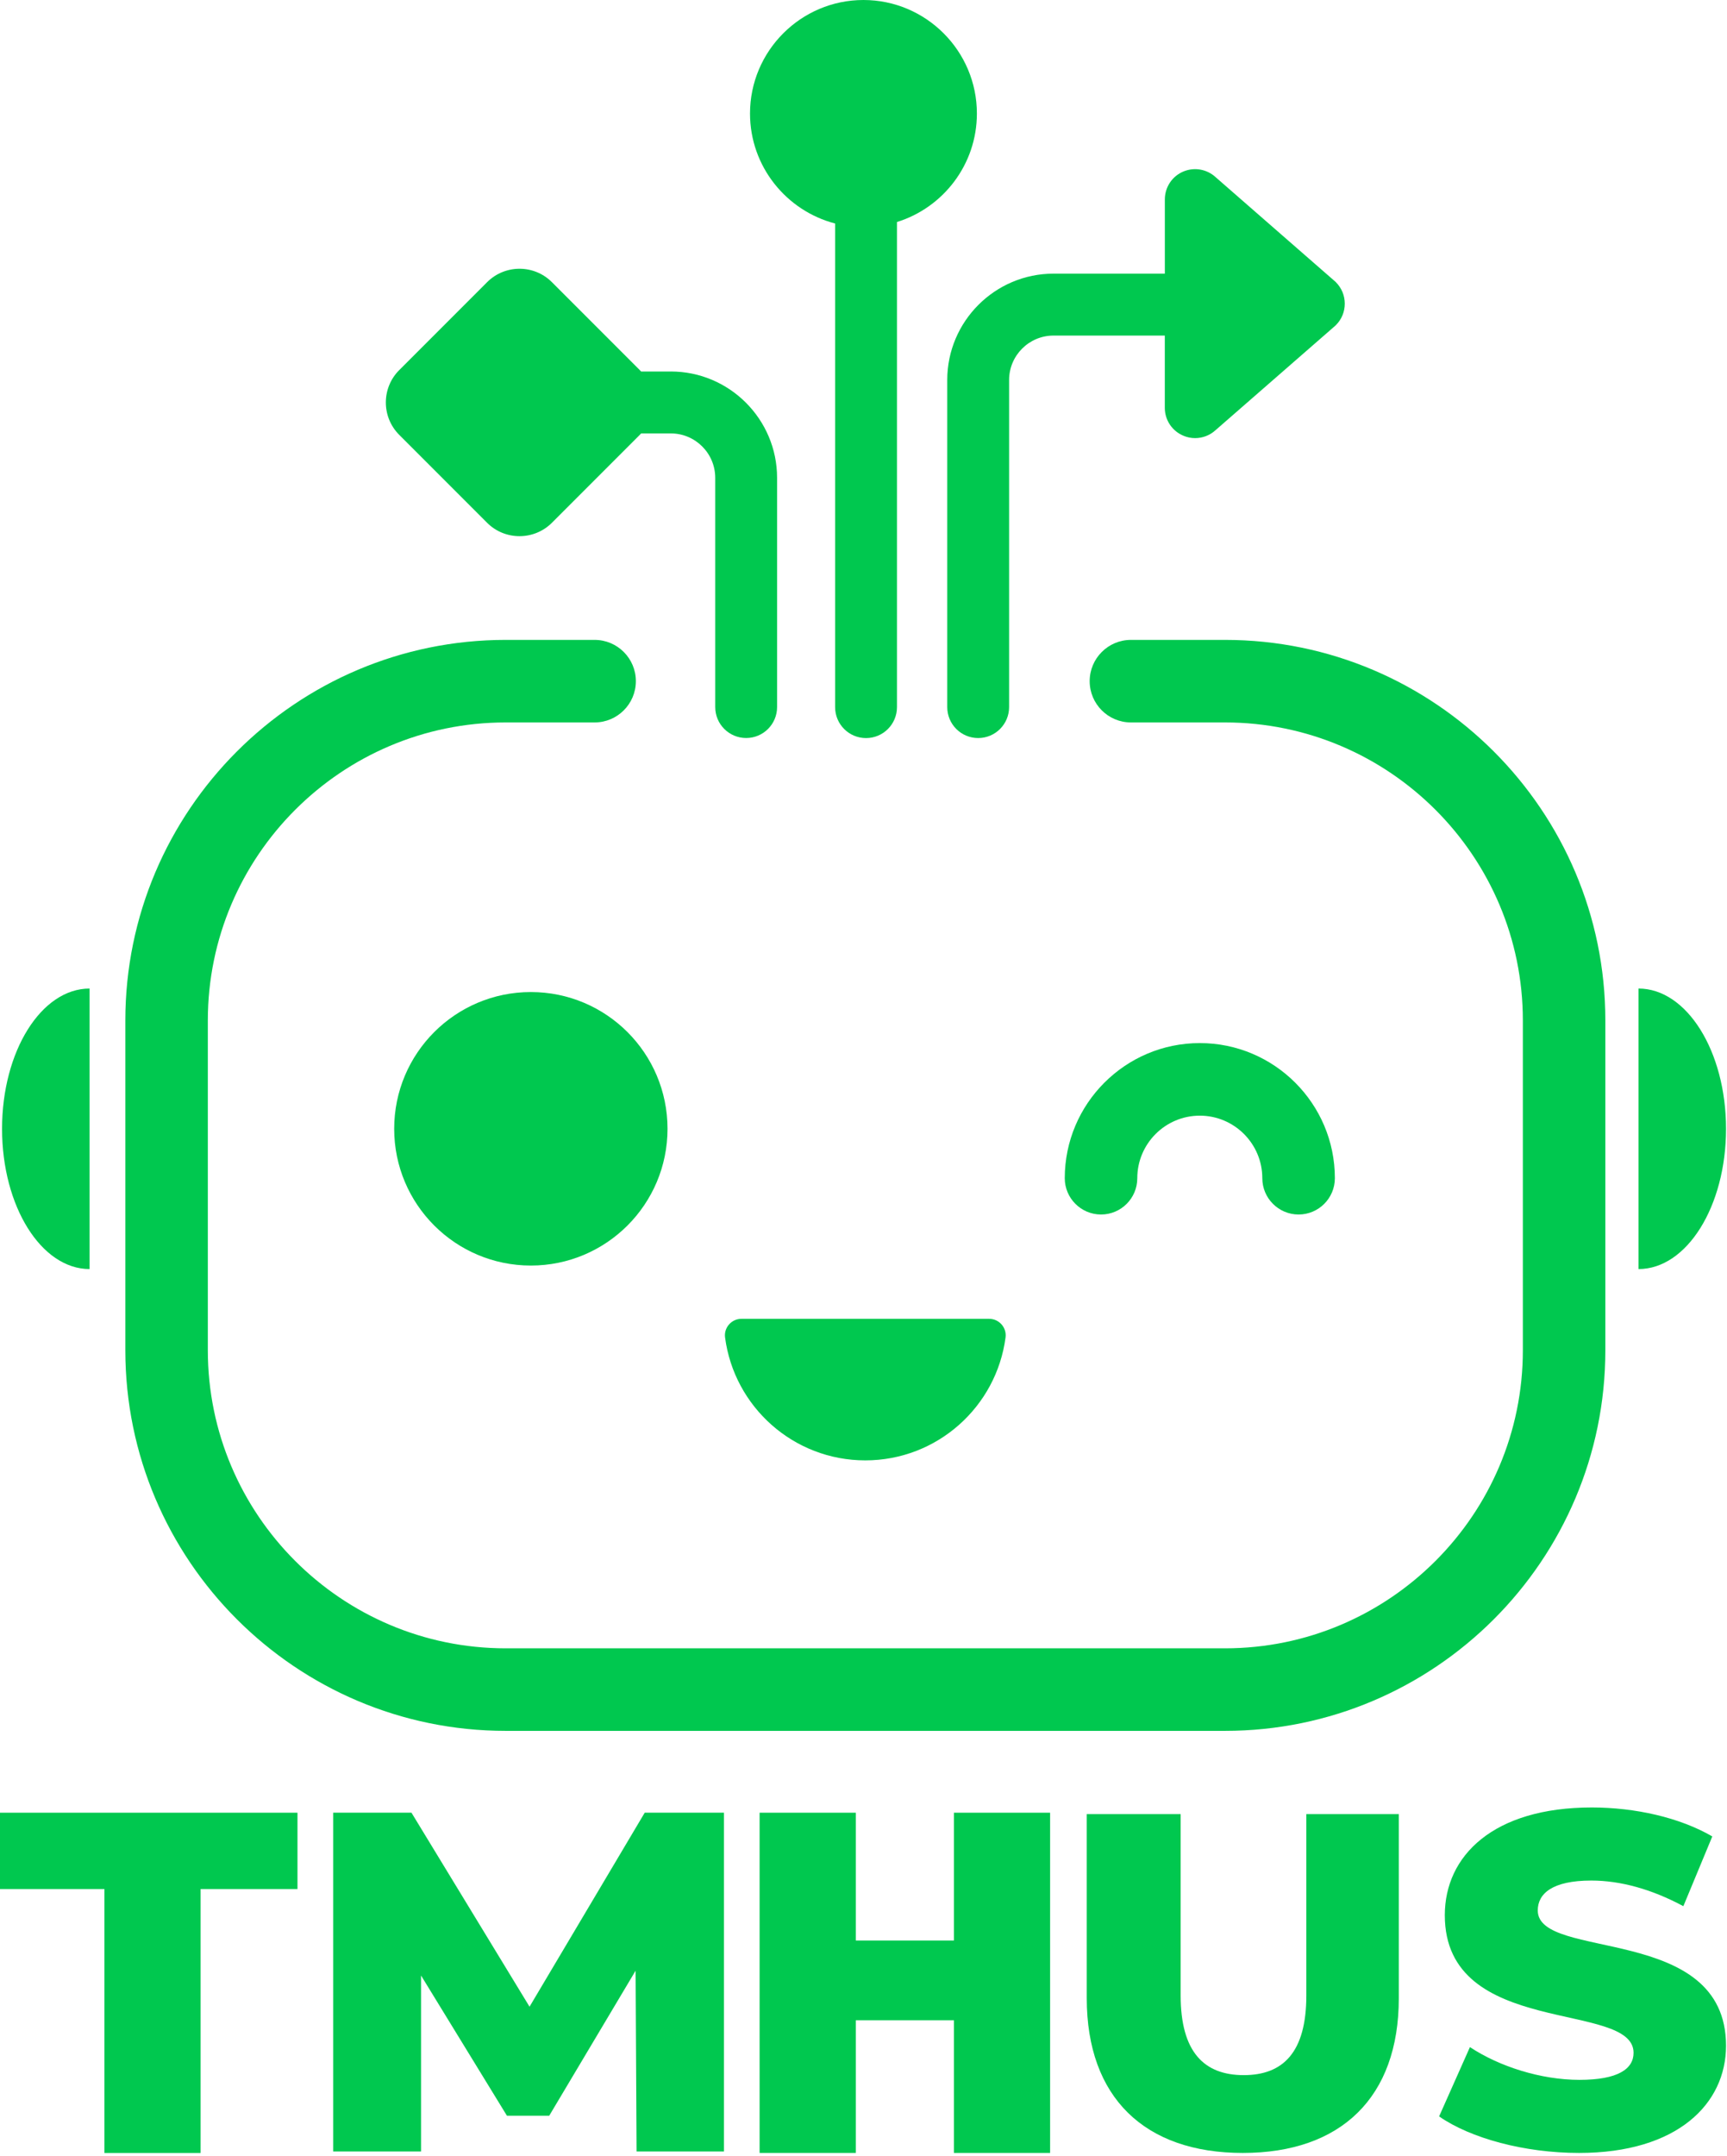
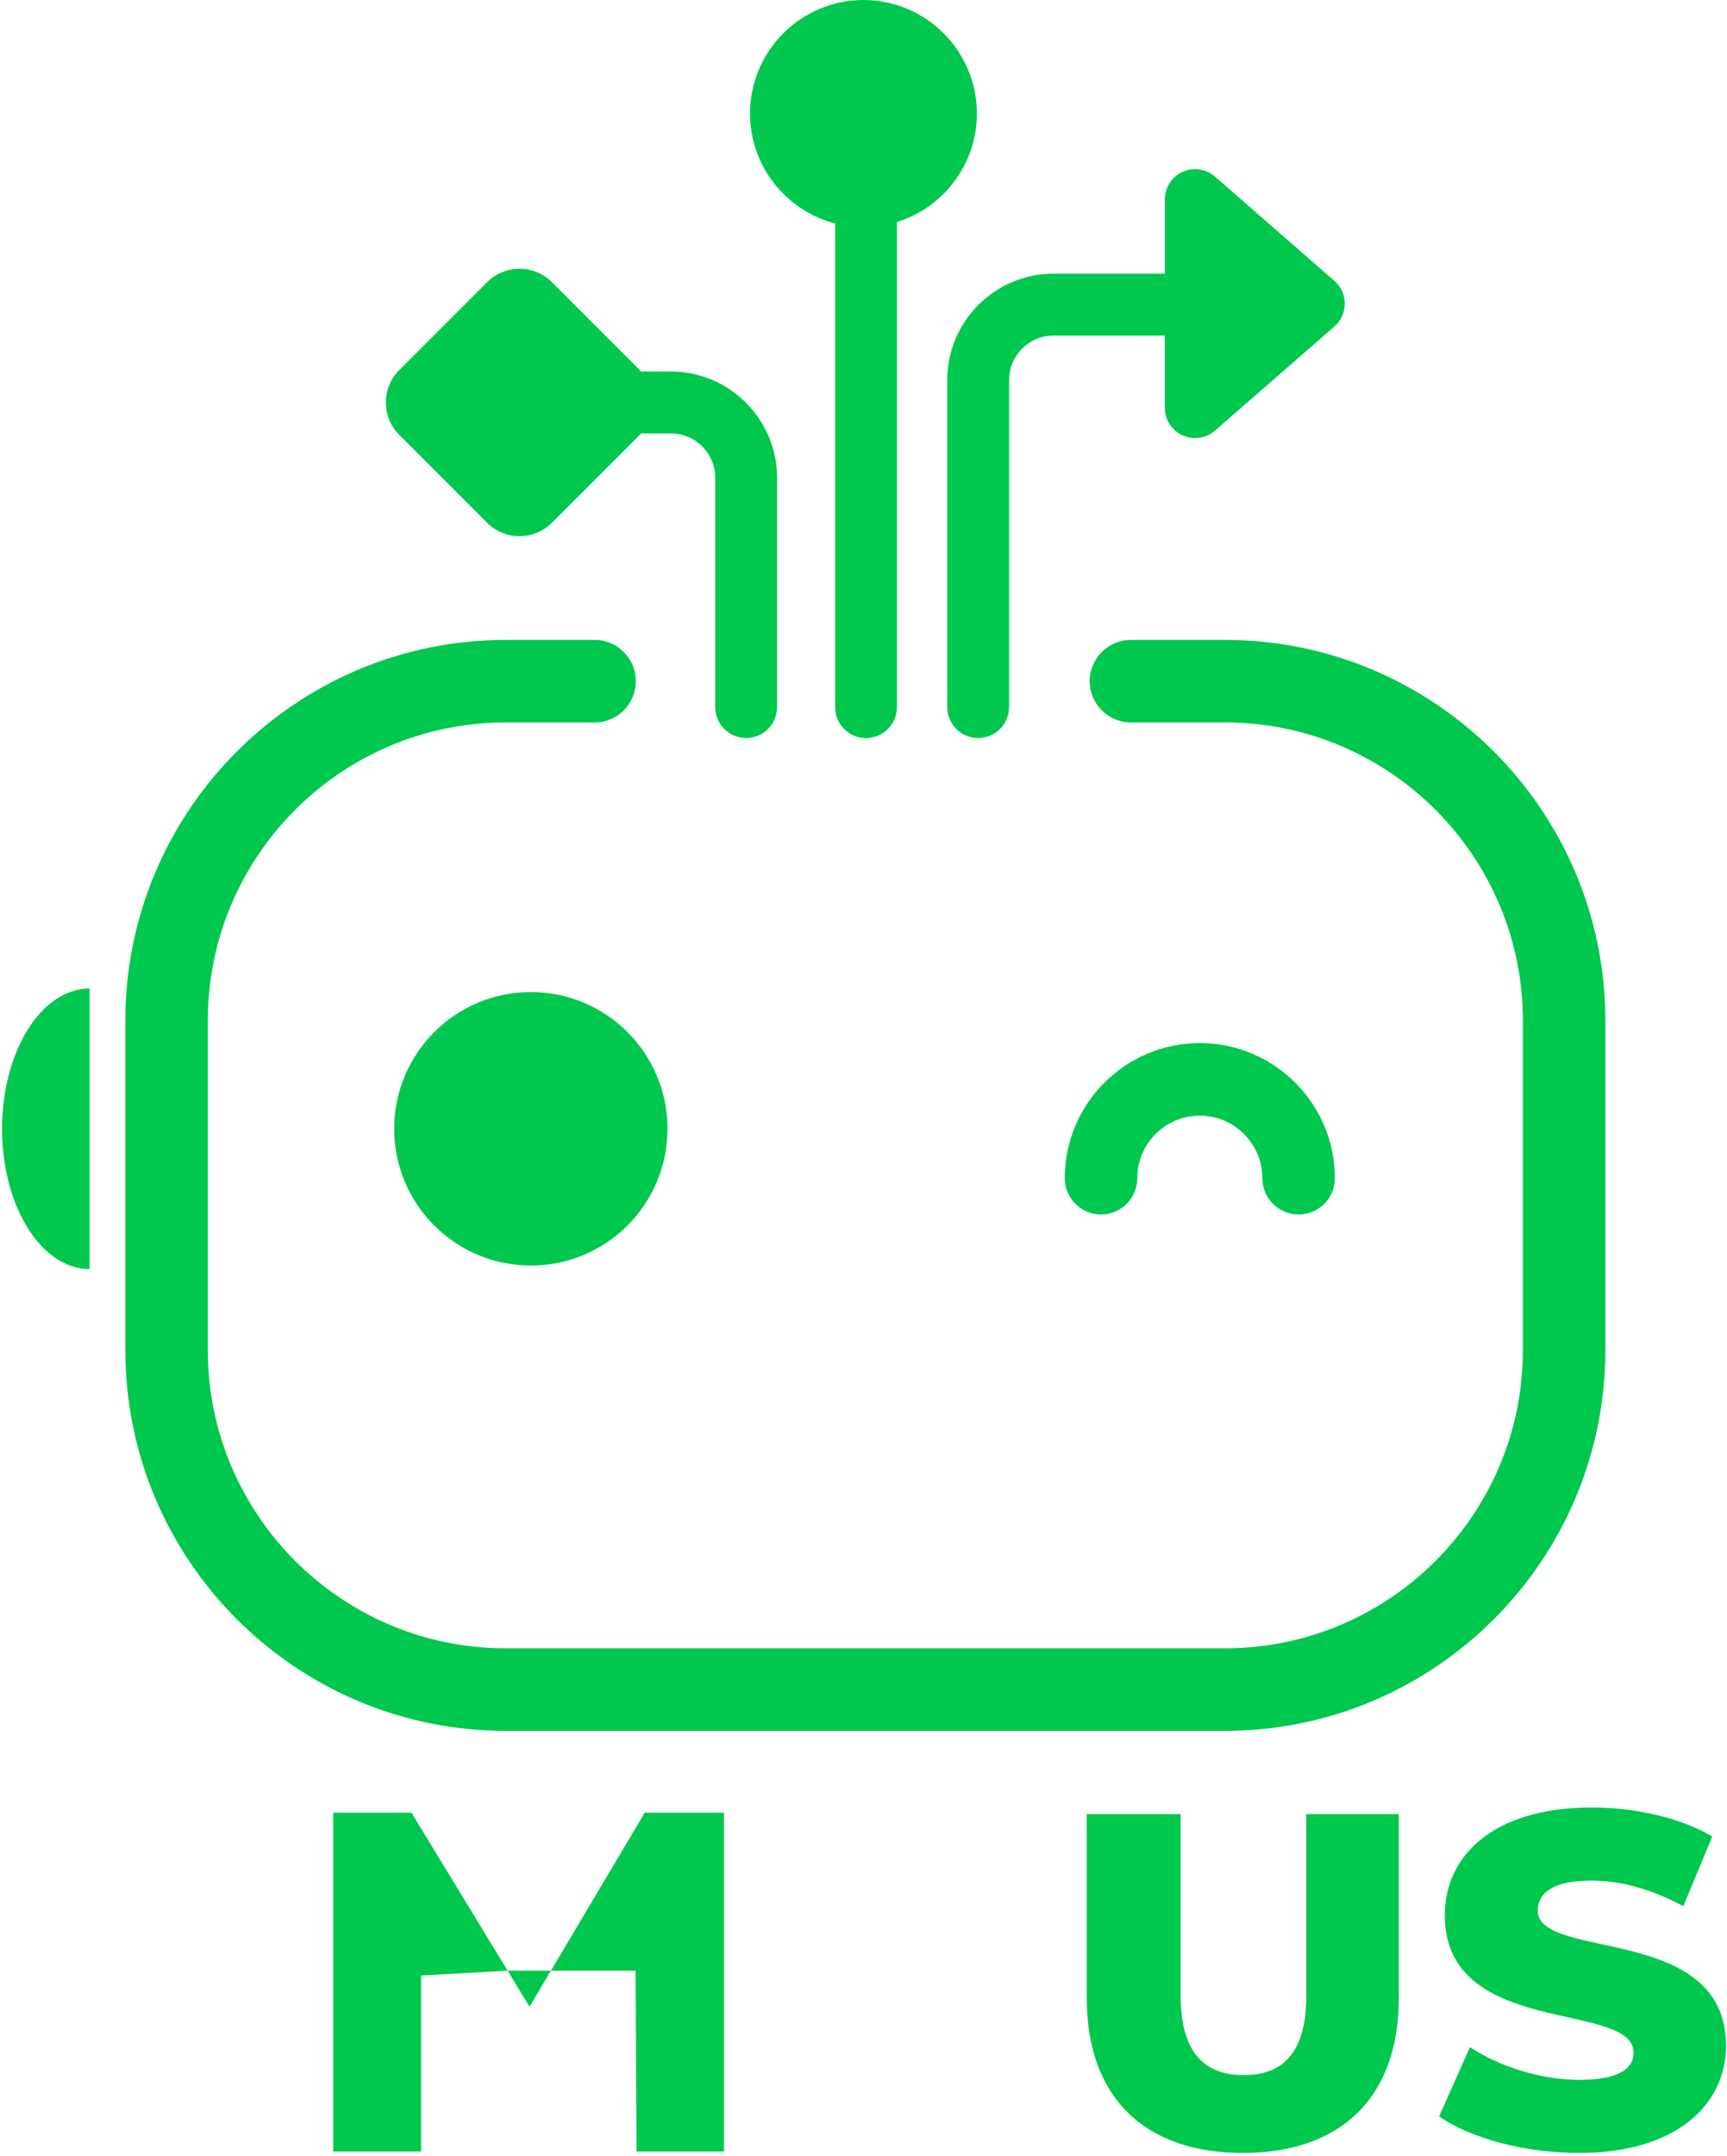
<svg xmlns="http://www.w3.org/2000/svg" width="497" height="620" viewBox="0 0 497 620" fill="none">
  <path d="M345.27 299.988C323.85 299.988 306.42 317.418 306.42 338.848C306.42 344.598 311.1 349.288 316.86 349.288C322.62 349.288 327.29 344.608 327.29 338.848C327.29 328.928 335.36 320.858 345.28 320.858C355.2 320.858 363.27 328.928 363.27 338.848C363.27 344.598 367.95 349.288 373.71 349.288C379.47 349.288 384.15 344.608 384.15 338.848C384.15 317.428 366.72 299.988 345.29 299.988H345.27Z" fill="#00C84F" />
-   <path d="M284.66 379.289C287.52 379.289 289.75 381.799 289.38 384.639C286.76 404.589 269.69 419.999 249.02 419.999C228.35 419.999 211.28 404.599 208.66 384.639C208.29 381.809 210.52 379.289 213.38 379.289H284.65H284.66Z" fill="#00C84F" />
  <path d="M152.77 363.969C174.492 363.969 192.1 346.36 192.1 324.639C192.1 302.917 174.492 285.309 152.77 285.309C131.049 285.309 113.44 302.917 113.44 324.639C113.44 346.36 131.049 363.969 152.77 363.969Z" fill="#00C84F" />
  <path d="M352.53 497.791H145.53C85.17 497.791 36.07 448.691 36.07 388.331V293.491C36.07 233.131 85.17 184.031 145.53 184.031H171.12C177.68 184.031 182.99 189.351 182.99 195.901C182.99 202.451 177.67 207.771 171.12 207.771H145.53C98.27 207.771 59.81 246.221 59.81 293.491V388.331C59.81 435.591 98.26 474.051 145.53 474.051H352.53C399.79 474.051 438.25 435.601 438.25 388.331V293.491C438.25 246.231 399.8 207.771 352.53 207.771H325.46C318.9 207.771 313.59 202.451 313.59 195.901C313.59 189.351 318.91 184.031 325.46 184.031H352.53C412.89 184.031 461.99 233.131 461.99 293.491V388.331C461.99 448.691 412.89 497.791 352.53 497.791Z" fill="#00C84F" />
  <path d="M25.781 364.981C11.871 364.981 0.591 346.921 0.591 324.641C0.591 302.361 11.871 284.301 25.781 284.301V364.981Z" fill="#00C84F" />
-   <path d="M471.53 364.981C485.44 364.981 496.72 346.921 496.72 324.641C496.72 302.361 485.44 284.301 471.53 284.301V364.981Z" fill="#00C84F" />
  <path d="M248.491 0C230.491 0 215.841 14.65 215.841 32.65C215.841 47.83 226.261 60.62 240.331 64.28V203.37C240.331 208.3 244.321 212.27 249.231 212.27C254.141 212.27 258.131 208.29 258.131 203.37V63.85C271.441 59.72 281.131 47.3 281.131 32.65C281.131 14.65 266.481 0 248.481 0H248.491Z" fill="#00C84F" />
  <path d="M384.461 81.16L349.841 50.96C347.351 48.66 343.761 48.01 340.591 49.31C337.331 50.66 335.221 53.82 335.221 57.37V78.7H303.191C286.331 78.7 272.601 92.43 272.601 109.3V203.36C272.601 208.29 276.591 212.26 281.501 212.26C286.411 212.26 290.401 208.28 290.401 203.36V109.3C290.401 102.25 296.131 96.51 303.181 96.51H335.211V117.29C335.211 120.82 337.321 123.98 340.601 125.33C341.681 125.79 342.811 126 343.941 126C346.091 126 348.201 125.2 349.831 123.7L384.081 93.84L384.451 93.5C386.101 91.85 387.001 89.66 387.001 87.33C387.001 85 386.091 82.82 384.451 81.17L384.461 81.16Z" fill="#00C84F" />
  <path d="M193.051 106.85H184.501C184.381 106.72 184.251 106.57 184.111 106.43L158.821 81.141C153.691 76.01 145.331 76.01 140.191 81.141L114.901 106.43C109.751 111.56 109.751 119.94 114.901 125.07L140.191 150.36C142.761 152.93 146.131 154.2 149.501 154.2C152.871 154.2 156.251 152.92 158.821 150.36L184.111 125.07C184.241 124.94 184.381 124.79 184.501 124.65H193.051C200.101 124.65 205.831 130.38 205.831 137.43V203.35C205.831 208.28 209.821 212.25 214.731 212.25C219.641 212.25 223.631 208.27 223.631 203.35V137.43C223.631 120.57 209.901 106.84 193.041 106.84L193.051 106.85Z" fill="#00C84F" />
-   <path d="M30.05 543.28H0V521.33H85.61V543.28H57.73V619.19H30.05V543.28Z" fill="#00C84F" />
-   <path d="M302.201 521.33V619.18H274.521V581.02H246.281V619.18H218.601V521.33H246.281V558.09H274.521V521.33H302.201Z" fill="#00C84F" />
-   <path d="M183.191 618.76L182.911 566.77L158.051 608.48H145.891L121.171 568.15V618.76H95.891V521.32H118.411L152.391 577.12L185.541 521.32H208.331V618.76H183.191Z" fill="#00C84F" />
+   <path d="M183.191 618.76L182.911 566.77H145.891L121.171 568.15V618.76H95.891V521.32H118.411L152.391 577.12L185.541 521.32H208.331V618.76H183.191Z" fill="#00C84F" />
  <path d="M312.75 574.69V521.73H339.77V573.87C339.77 590.25 346.59 596.8 357.92 596.8C369.25 596.8 375.94 590.25 375.94 573.87V521.73H402.55V574.69C402.55 603.21 385.9 619.18 357.65 619.18C329.4 619.18 312.75 603.21 312.75 574.69Z" fill="#00C84F" />
  <path d="M414.15 608.67L423.02 588.74C431.48 594.34 443.49 598.16 454.55 598.16C465.61 598.16 470.11 595.02 470.11 590.38C470.11 575.23 415.79 586.29 415.79 550.8C415.79 533.74 429.71 519.82 458.1 519.82C470.52 519.82 483.35 522.69 492.77 528.15L484.44 548.21C475.3 543.3 466.29 540.84 457.96 540.84C446.63 540.84 442.54 544.66 442.54 549.44C442.54 564.04 496.72 553.12 496.72 588.34C496.72 604.99 482.8 619.18 454.41 619.18C438.71 619.18 423.16 614.95 414.15 608.67Z" fill="#00C84F" />
</svg>